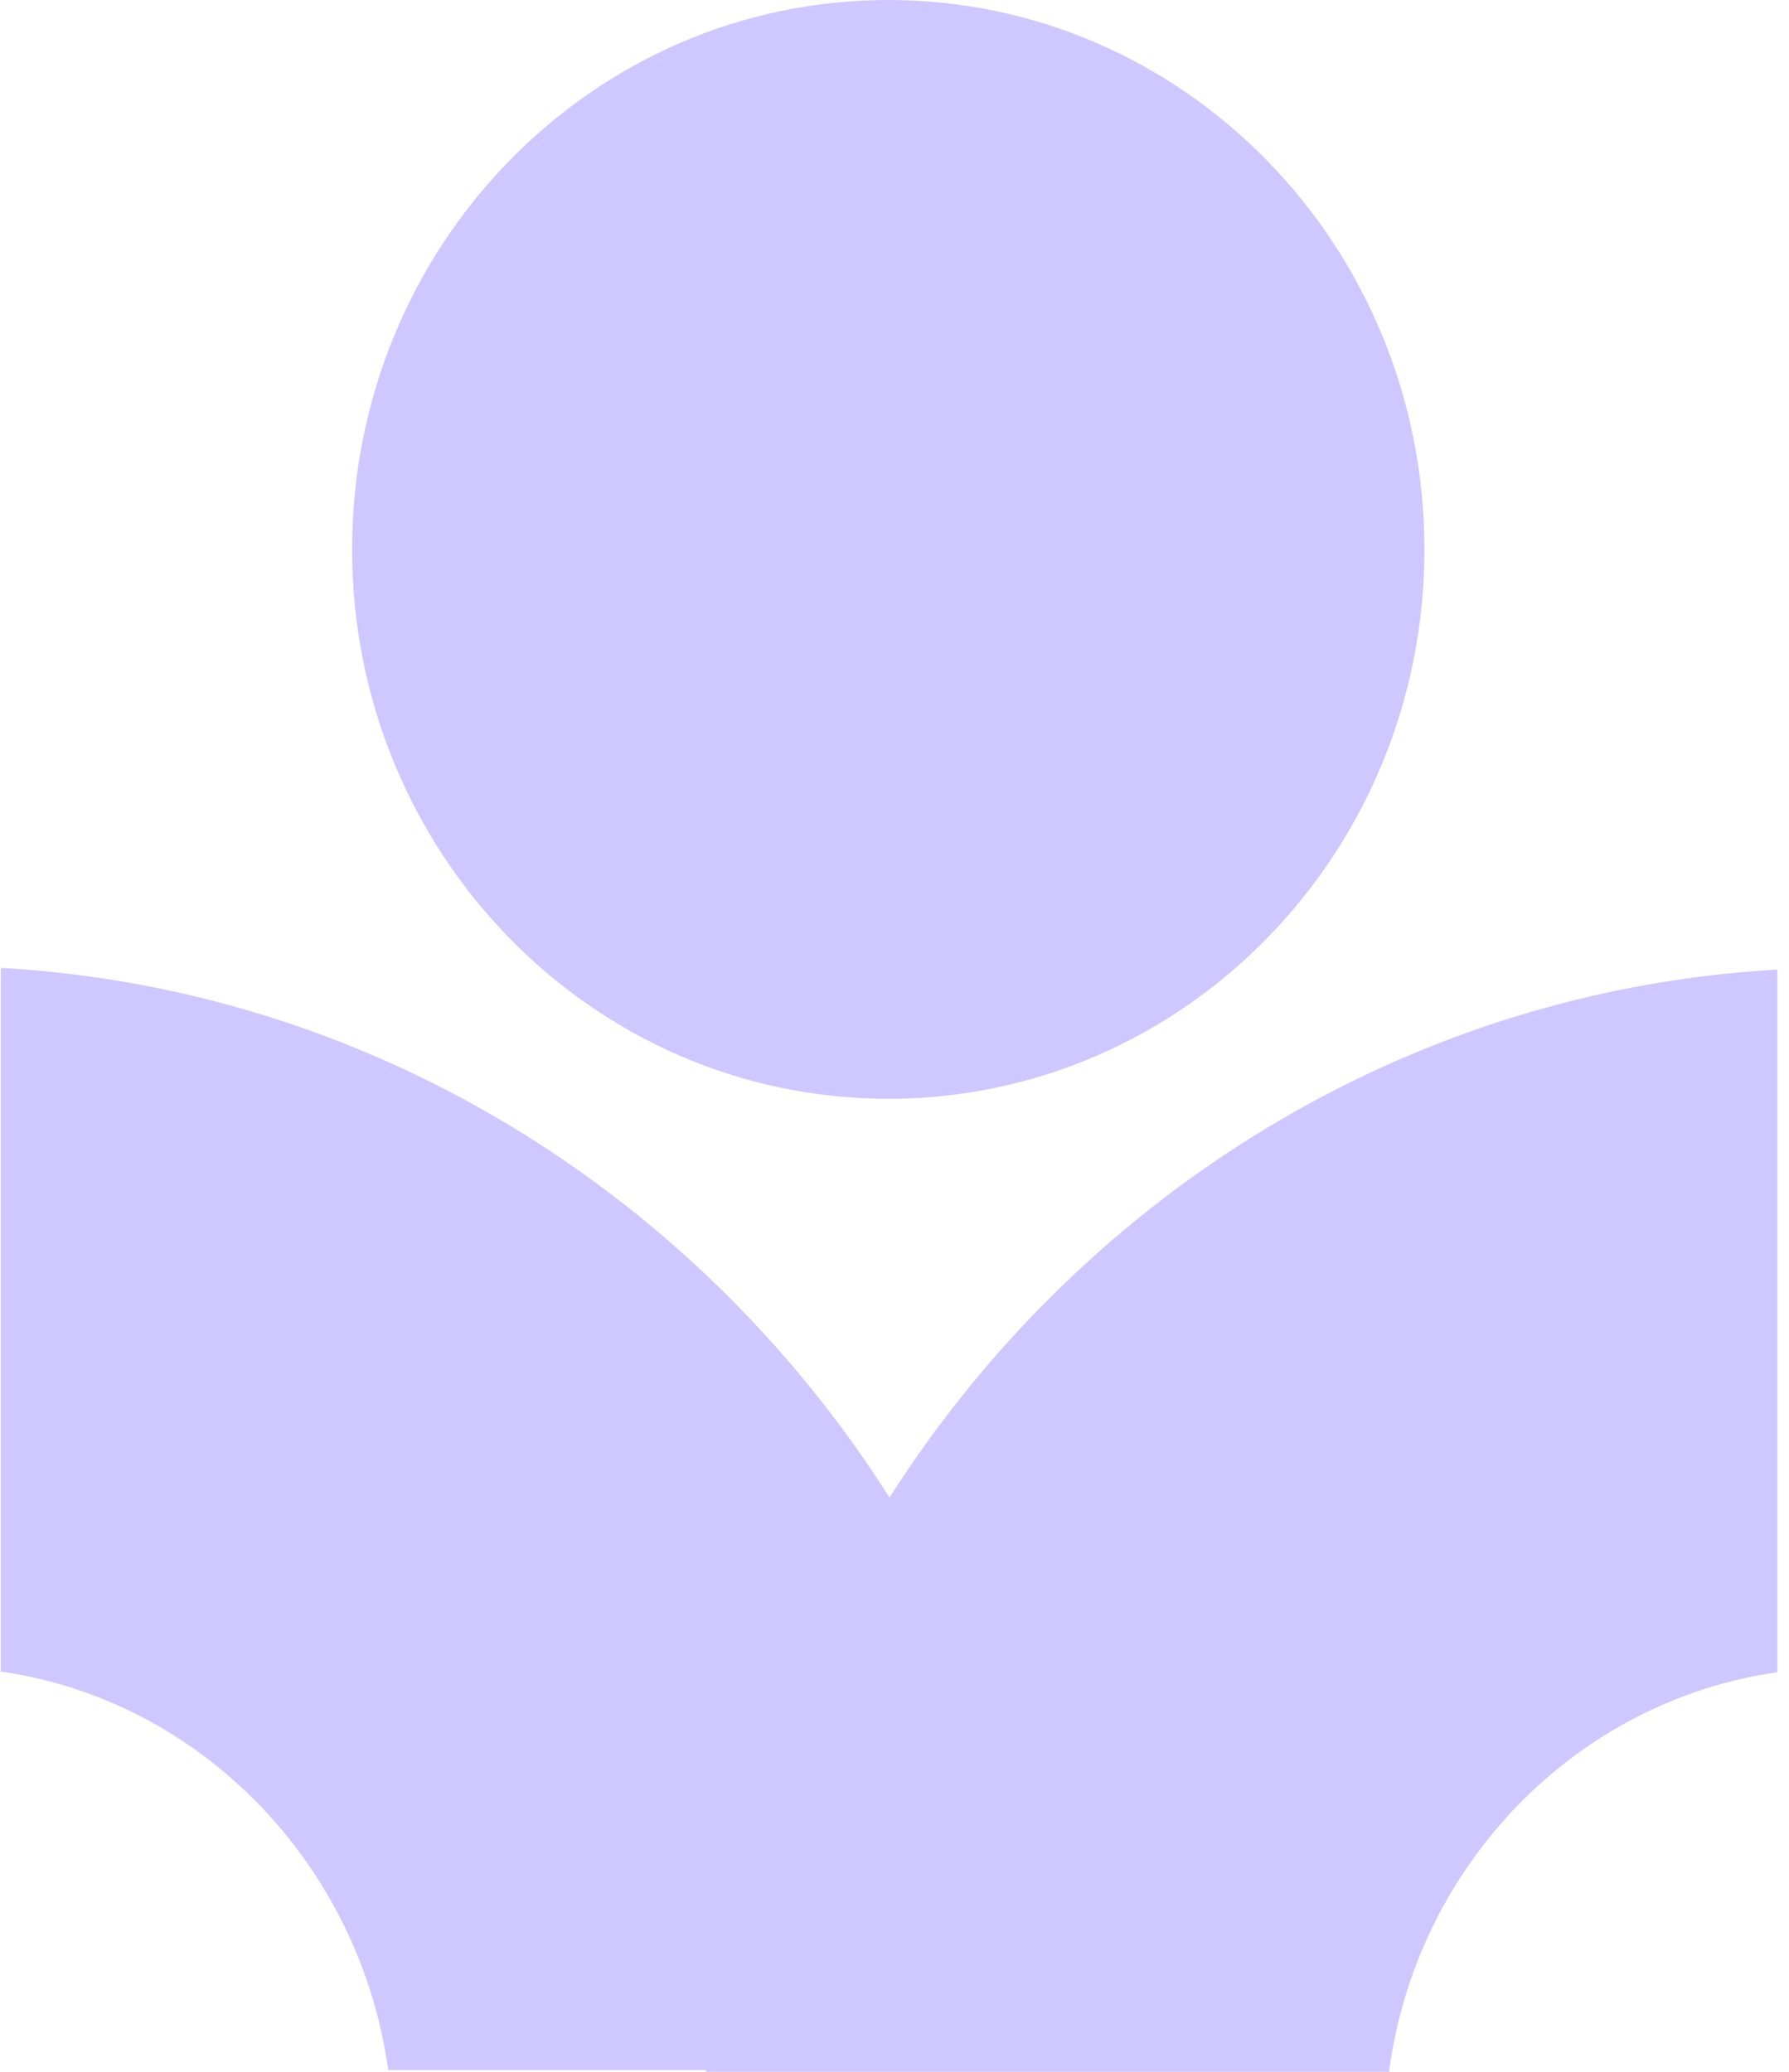
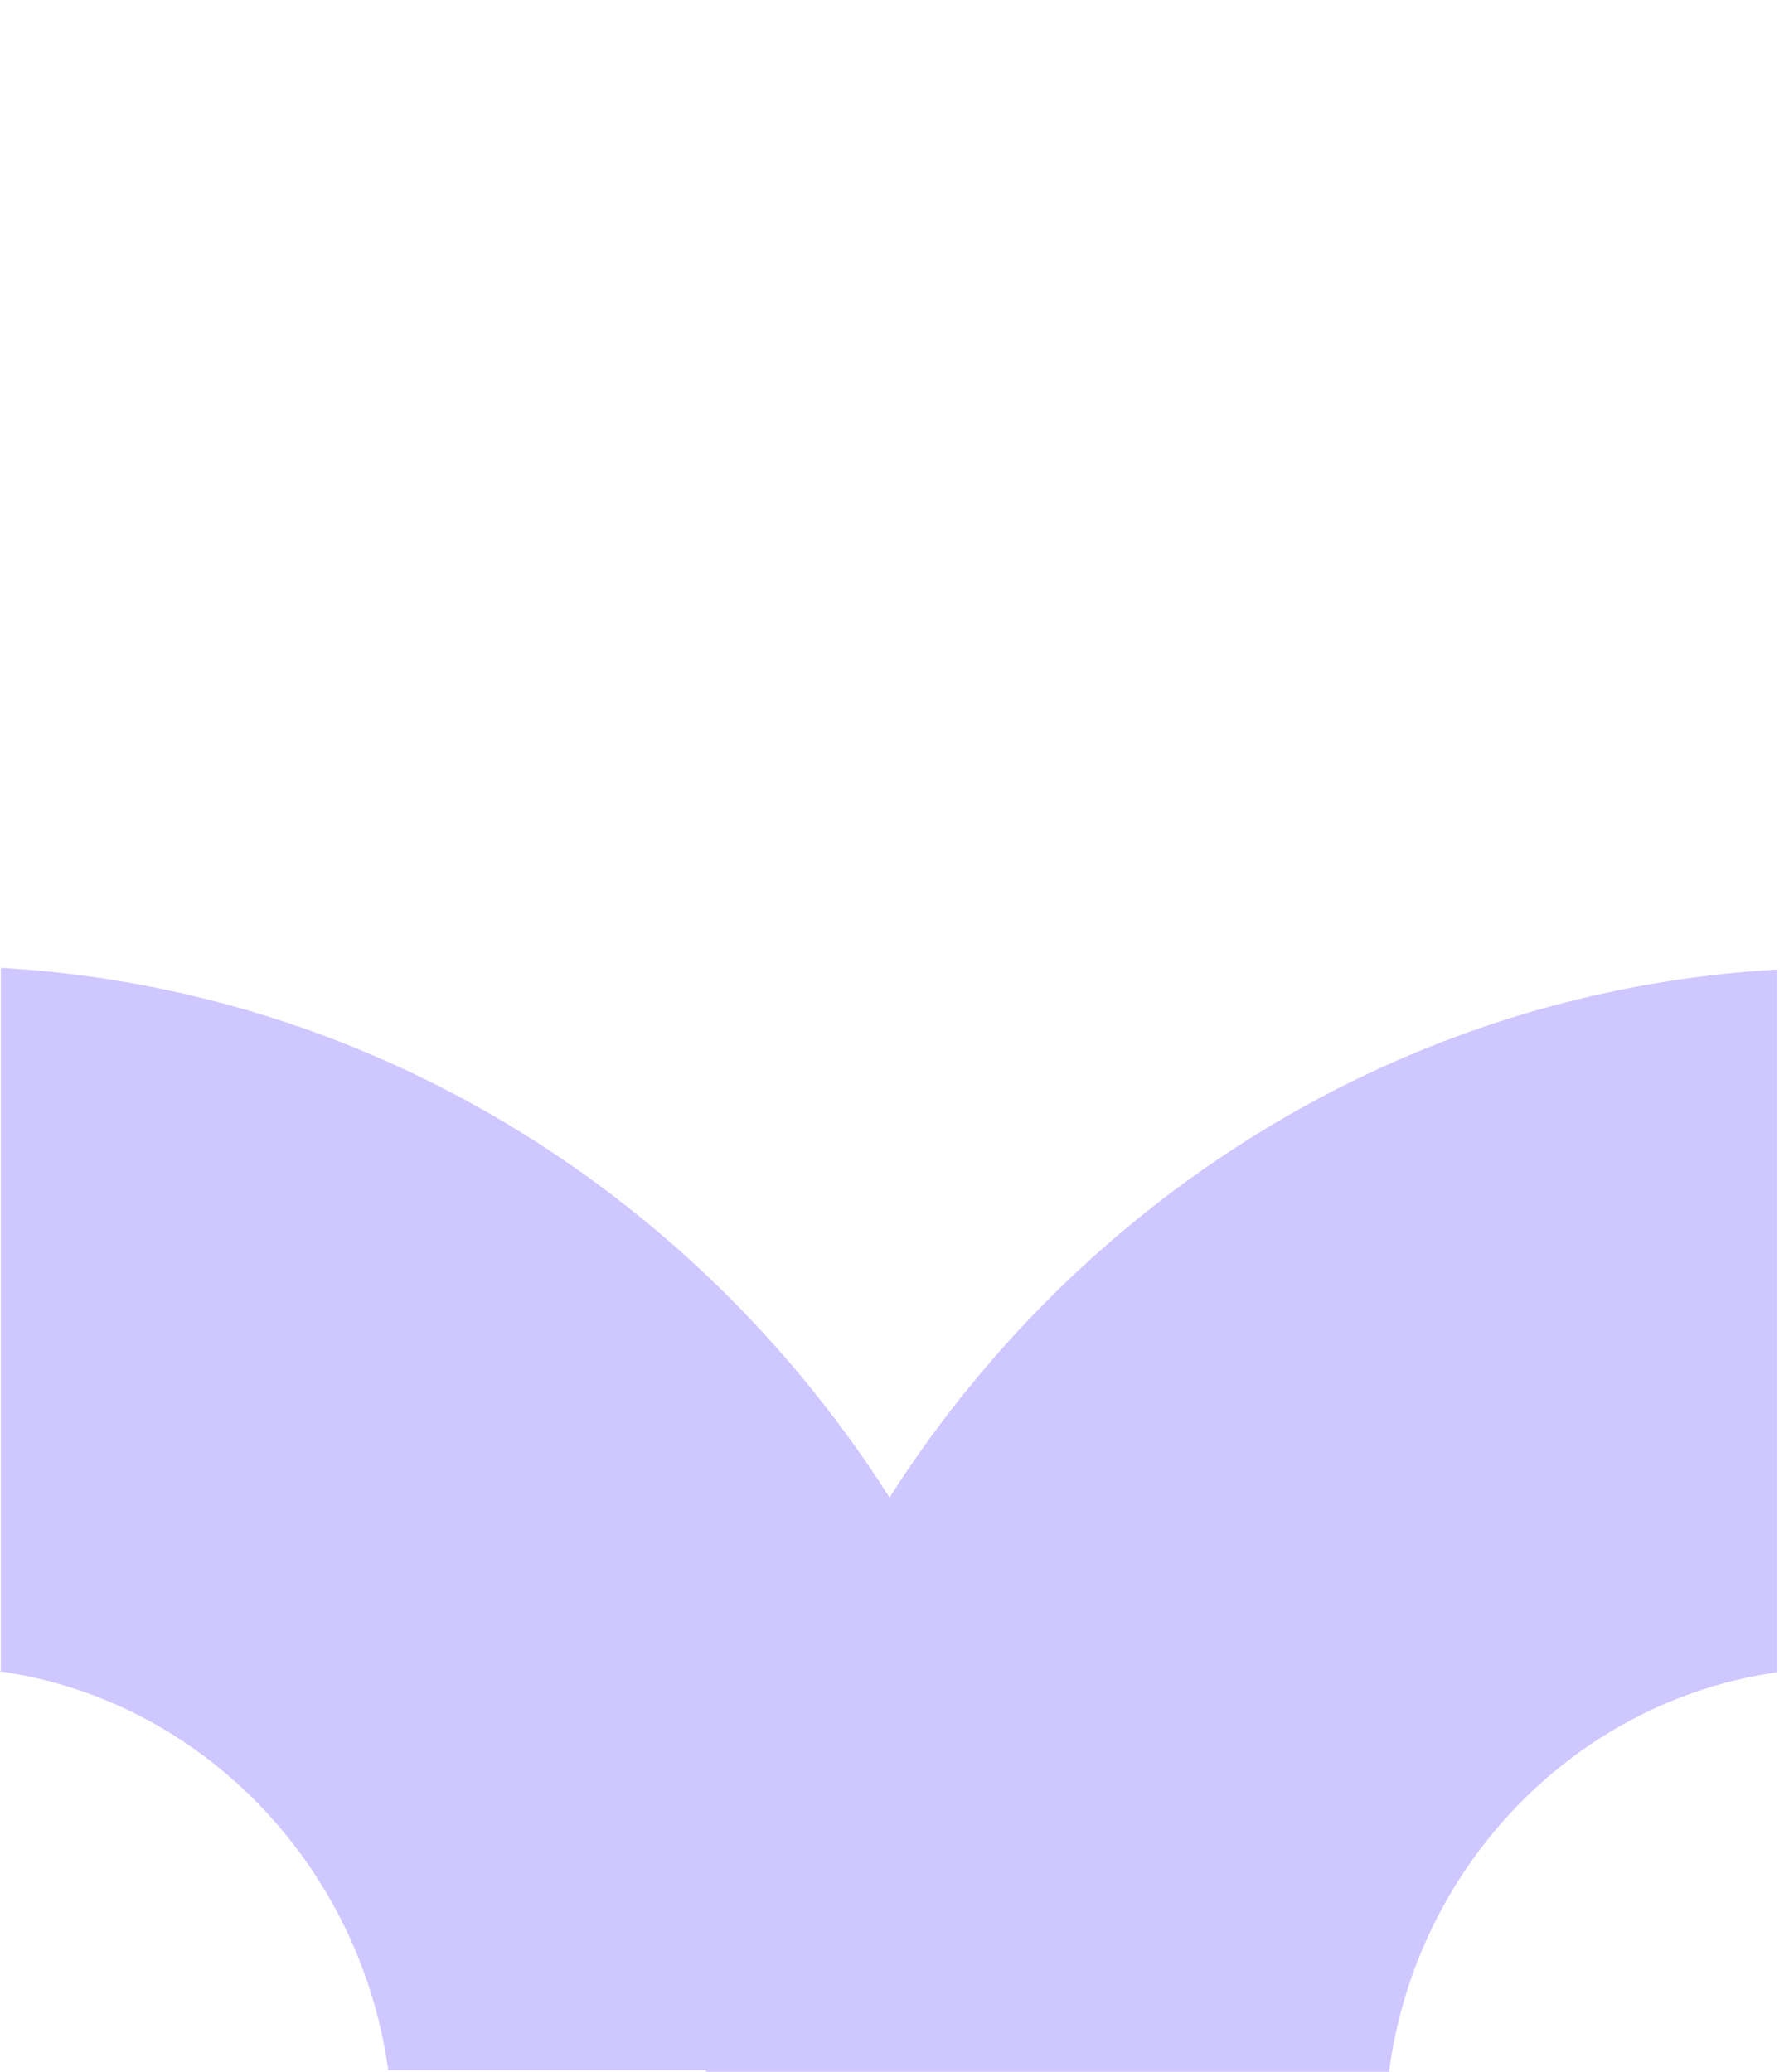
<svg xmlns="http://www.w3.org/2000/svg" width="95" height="110" viewBox="0 0 95 110" fill="none">
  <path d="M0 88.741C10.665 90.25 19.099 98.982 20.617 109.909H56.941C55.245 78.454 30.657 53.126 0.045 51.388V88.695L0 88.741Z" fill="#CFC7FF" />
  <path d="M73.766 109.954C75.239 98.982 83.718 90.295 94.383 88.786V51.479C63.77 53.217 39.182 78.499 37.486 110H73.811L73.766 109.954Z" fill="#CFC7FF" />
-   <path d="M47.17 58.338C62.894 58.338 75.64 45.278 75.64 29.169C75.64 13.059 62.894 0 47.17 0C31.446 0 18.699 13.059 18.699 29.169C18.699 45.278 31.446 58.338 47.17 58.338Z" fill="#CFC7FF" />
</svg>